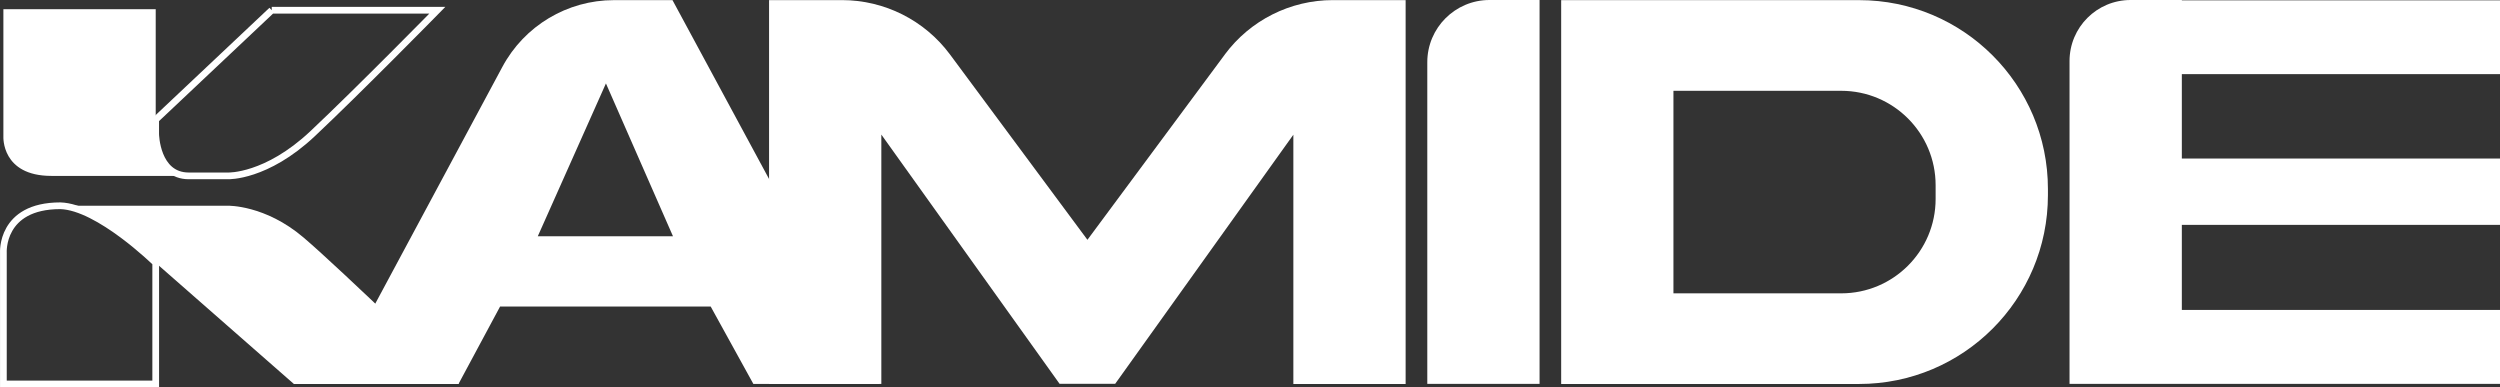
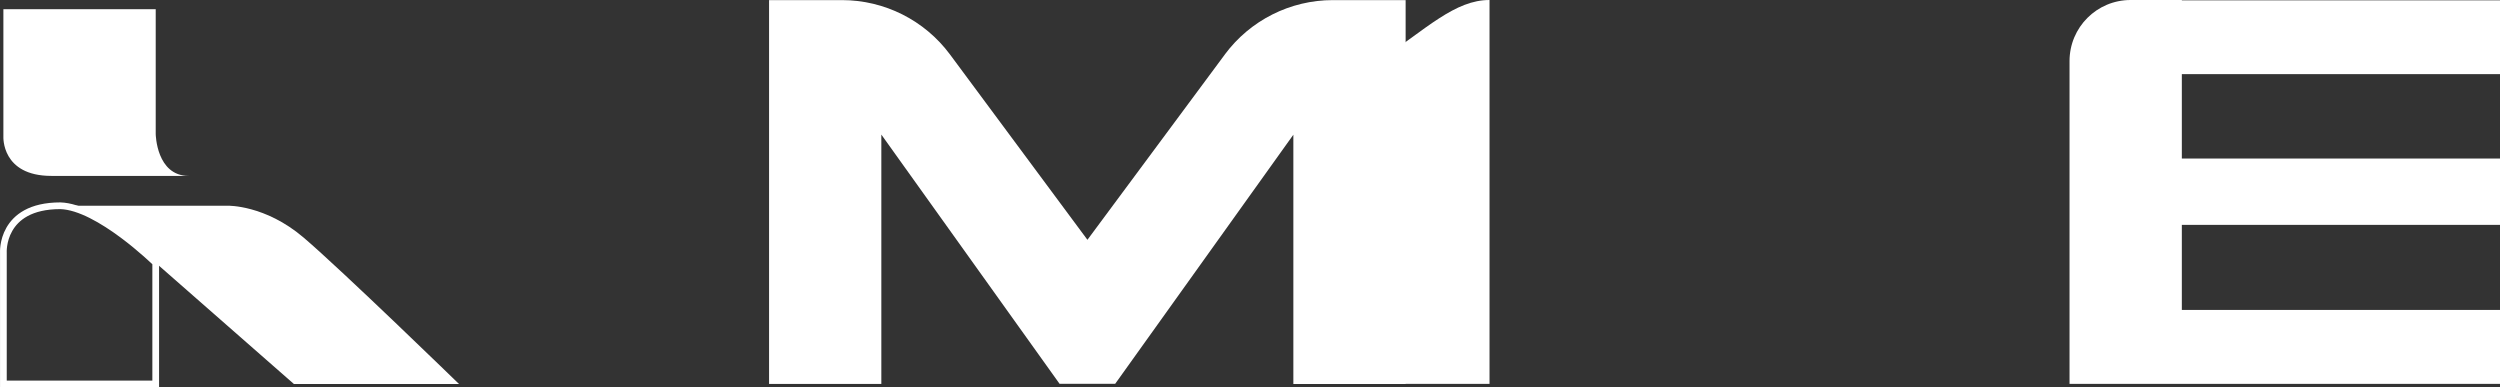
<svg xmlns="http://www.w3.org/2000/svg" id="Camada_2" data-name="Camada 2" viewBox="0 0 745.29 115.47">
  <rect x="0" y="0" width="745.29" height="115.47" fill="#333333" stroke="none" />
  <defs>
    <style>
      .cls-1 {
        fill: #fff;
      }

      .cls-2 {
        fill: none;
        stroke: #fff;
        stroke-miterlimit: 10;
        stroke-width: 2px;
      }
    </style>
  </defs>
  <g id="Camada_1-2" data-name="Camada 1">
-     <path class="cls-1" d="M200.48.04h-17.46c-13.9,0-26.68,7.64-33.25,19.89l-50.75,94.53h37.67l12.39-23.07h62.79l12.72,23.07h37.67L200.48.04ZM160.32,70.44l20.32-45.57,19.99,45.57h-40.3Z" />
    <path class="cls-1" d="M745.29,22.12V.09h-94.85v-.09h-15.27c-10.06,0-18.21,8.15-18.21,18.21v96.22h128.33v-22.03h-94.85v-25.36h94.85v-19.78h-94.85v-25.15h94.85Z" />
-     <path class="cls-1" d="M444.05,0h14.92v114.43h-33.47V18.56C425.49,8.32,433.81,0,444.05,0Z" />
+     <path class="cls-1" d="M444.05,0v114.43h-33.47V18.56C425.49,8.32,433.81,0,444.05,0Z" />
    <path class="cls-1" d="M365.15,16.24l-40.97,55.25-40.97-55.25C275.64,6.04,263.69.03,250.99.03h-21.72v114.43h33.47V40.12l53.13,74.29h16.59s53.11-74.25,53.11-74.25v74.31h33.47V.03h-21.69c-12.7,0-24.64,6.01-32.21,16.21Z" />
-     <path class="cls-1" d="M465.41.04v114.43h88.81c31.09,0,56.3-25.2,56.3-56.3v-1.84C610.52,25.24,585.31.04,554.22.04h-88.81ZM548.89,87.45h-50.01V27.07h50.01c15.55,0,28.15,12.6,28.15,28.15v4.08c0,15.55-12.6,28.15-28.15,28.15Z" />
    <path class="cls-1" d="M56.27,52.44c-9.67,0-9.85-12.47-9.85-12.47V2.75H1.01v37.98s-.63,11.71,14.3,11.71h40.96Z" />
-     <path class="cls-2" d="M81.01,3.05l-34.6,32.62v4.29s.18,12.47,9.85,12.47h11.77s11.35.41,25.14-12.55c13.78-12.96,37.21-36.83,37.21-36.83h-49.37Z" />
    <path class="cls-2" d="M17.98,61.34C.08,61.34,1.01,75.39,1.01,75.39v39.08h45.41v-36.12s-17.02-16.69-28.43-17.01Z" />
    <path class="cls-1" d="M17.65,61.33h50.3s11.08-.28,22.52,9.46c11.44,9.74,46.36,43.68,46.36,43.68h-49.22l-41.2-36.12s-17.36-17.03-28.77-17.03Z" />
  </g>
</svg>